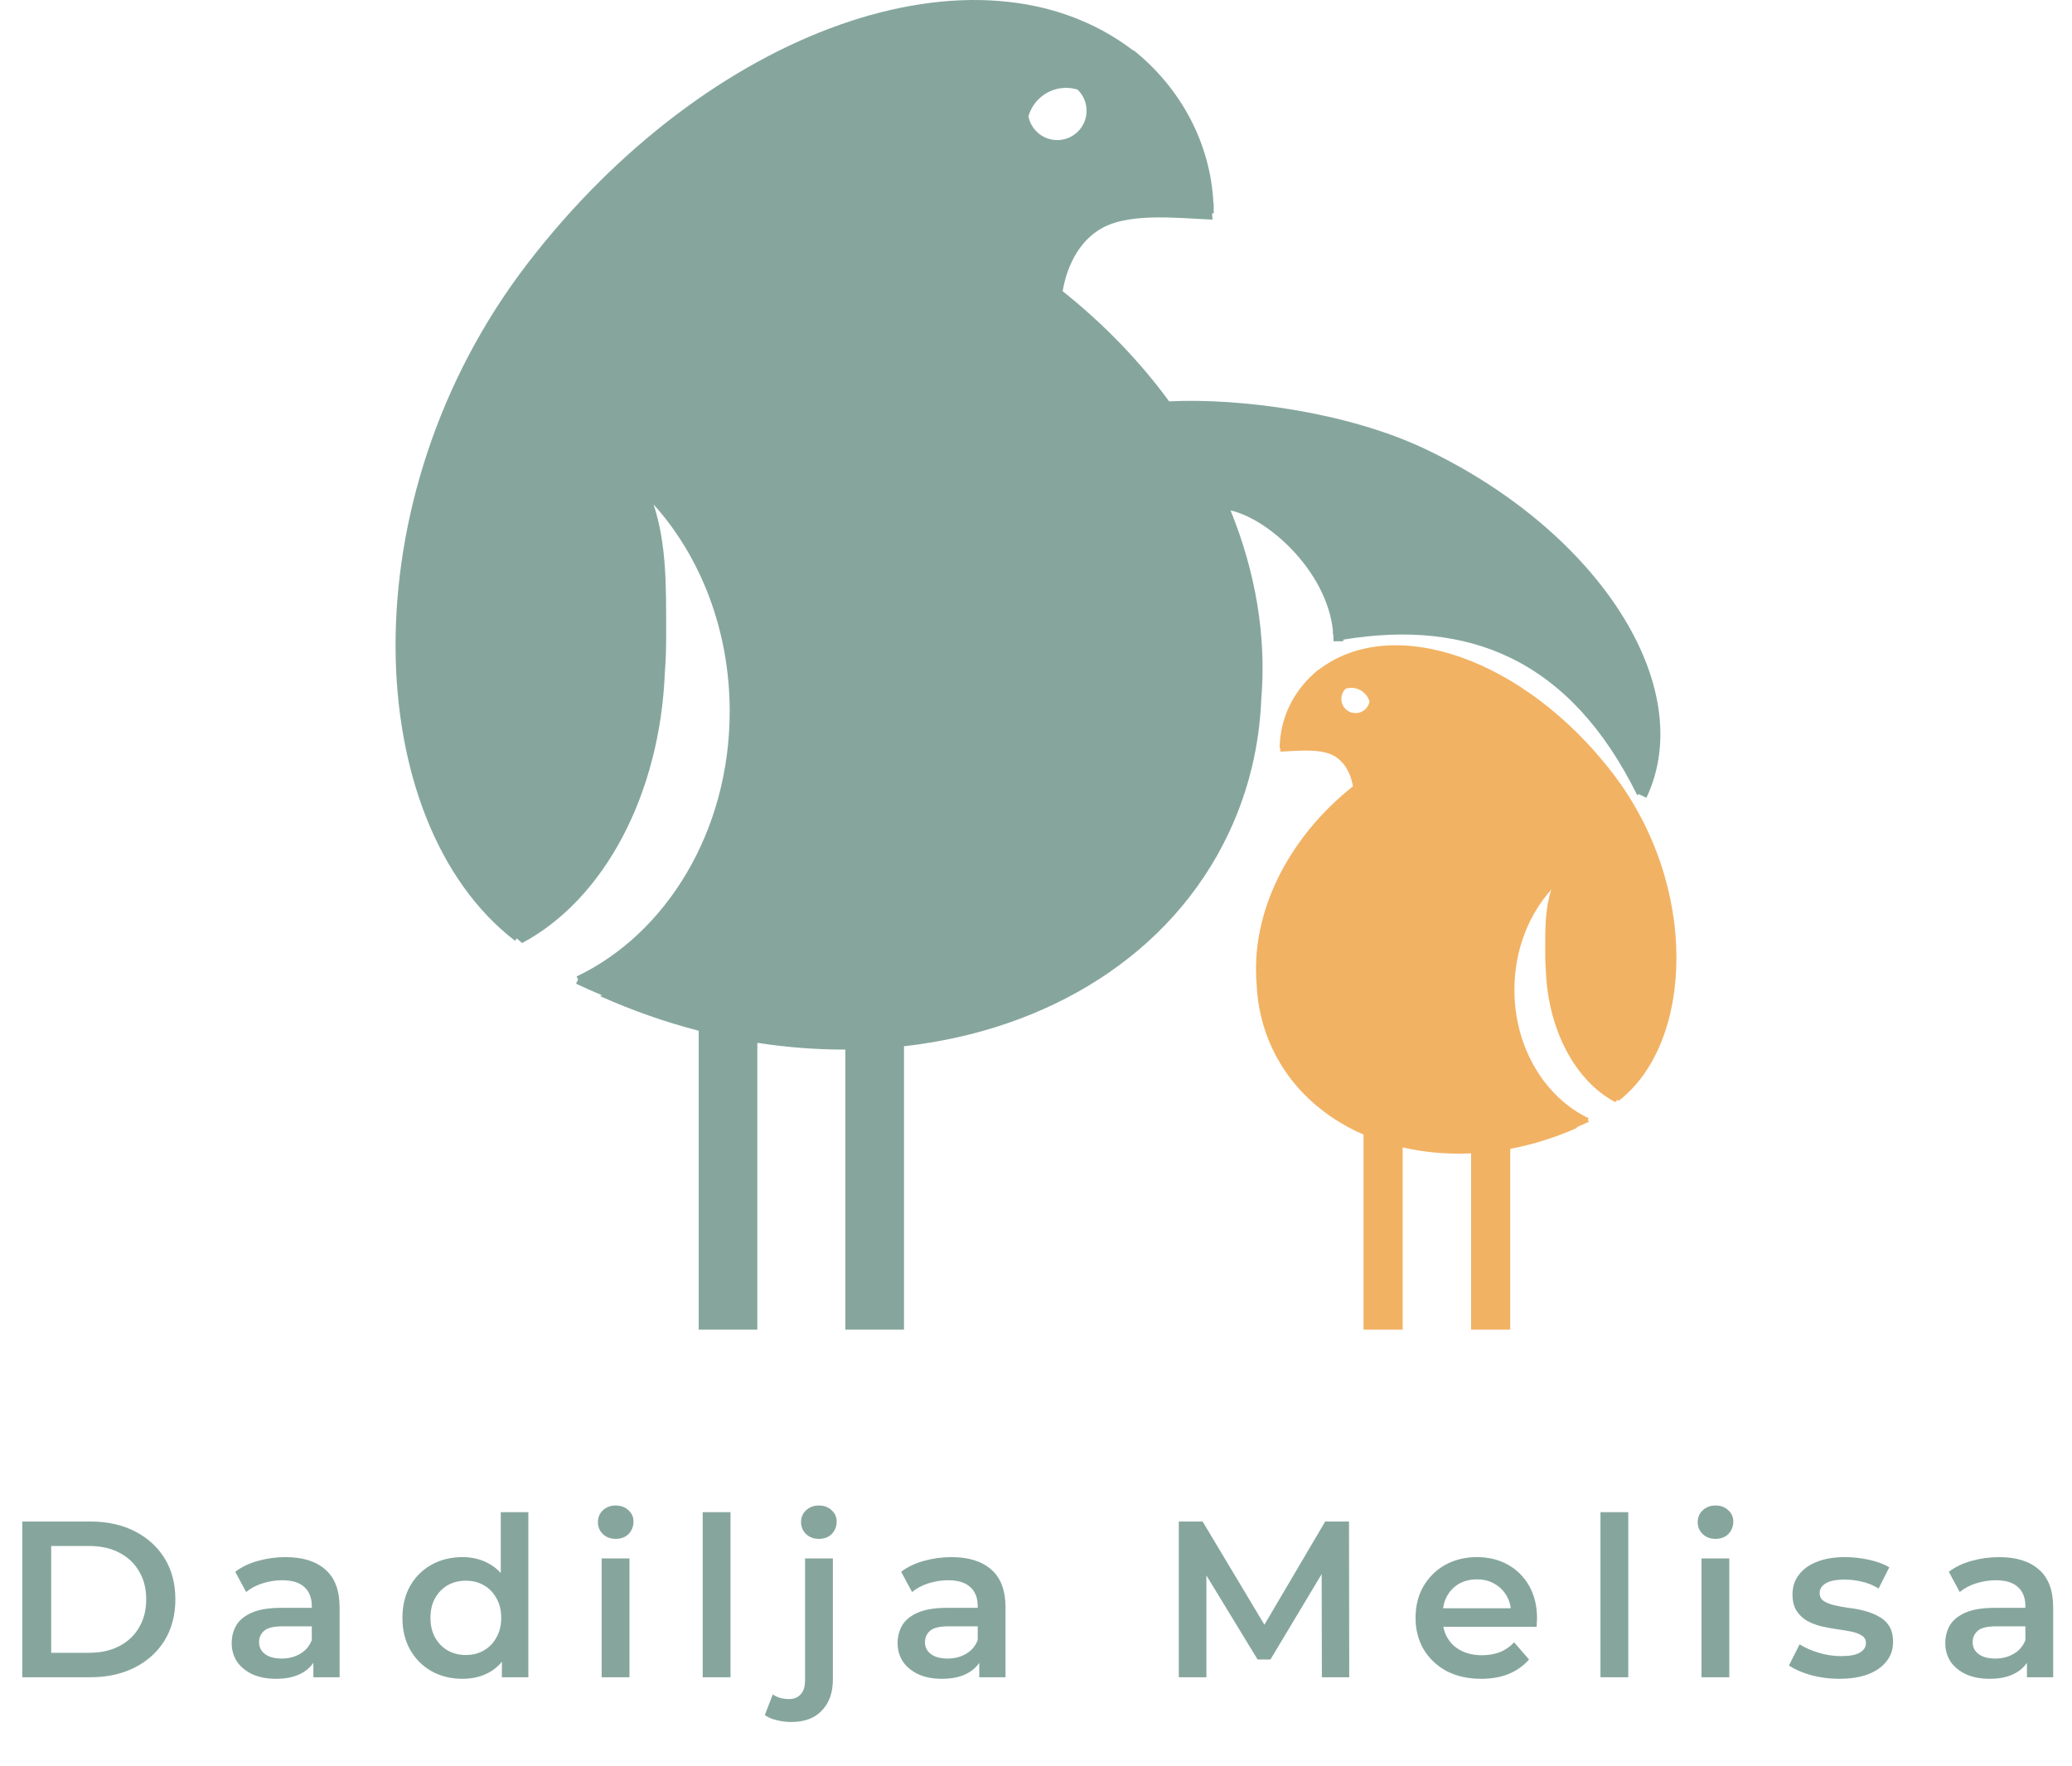
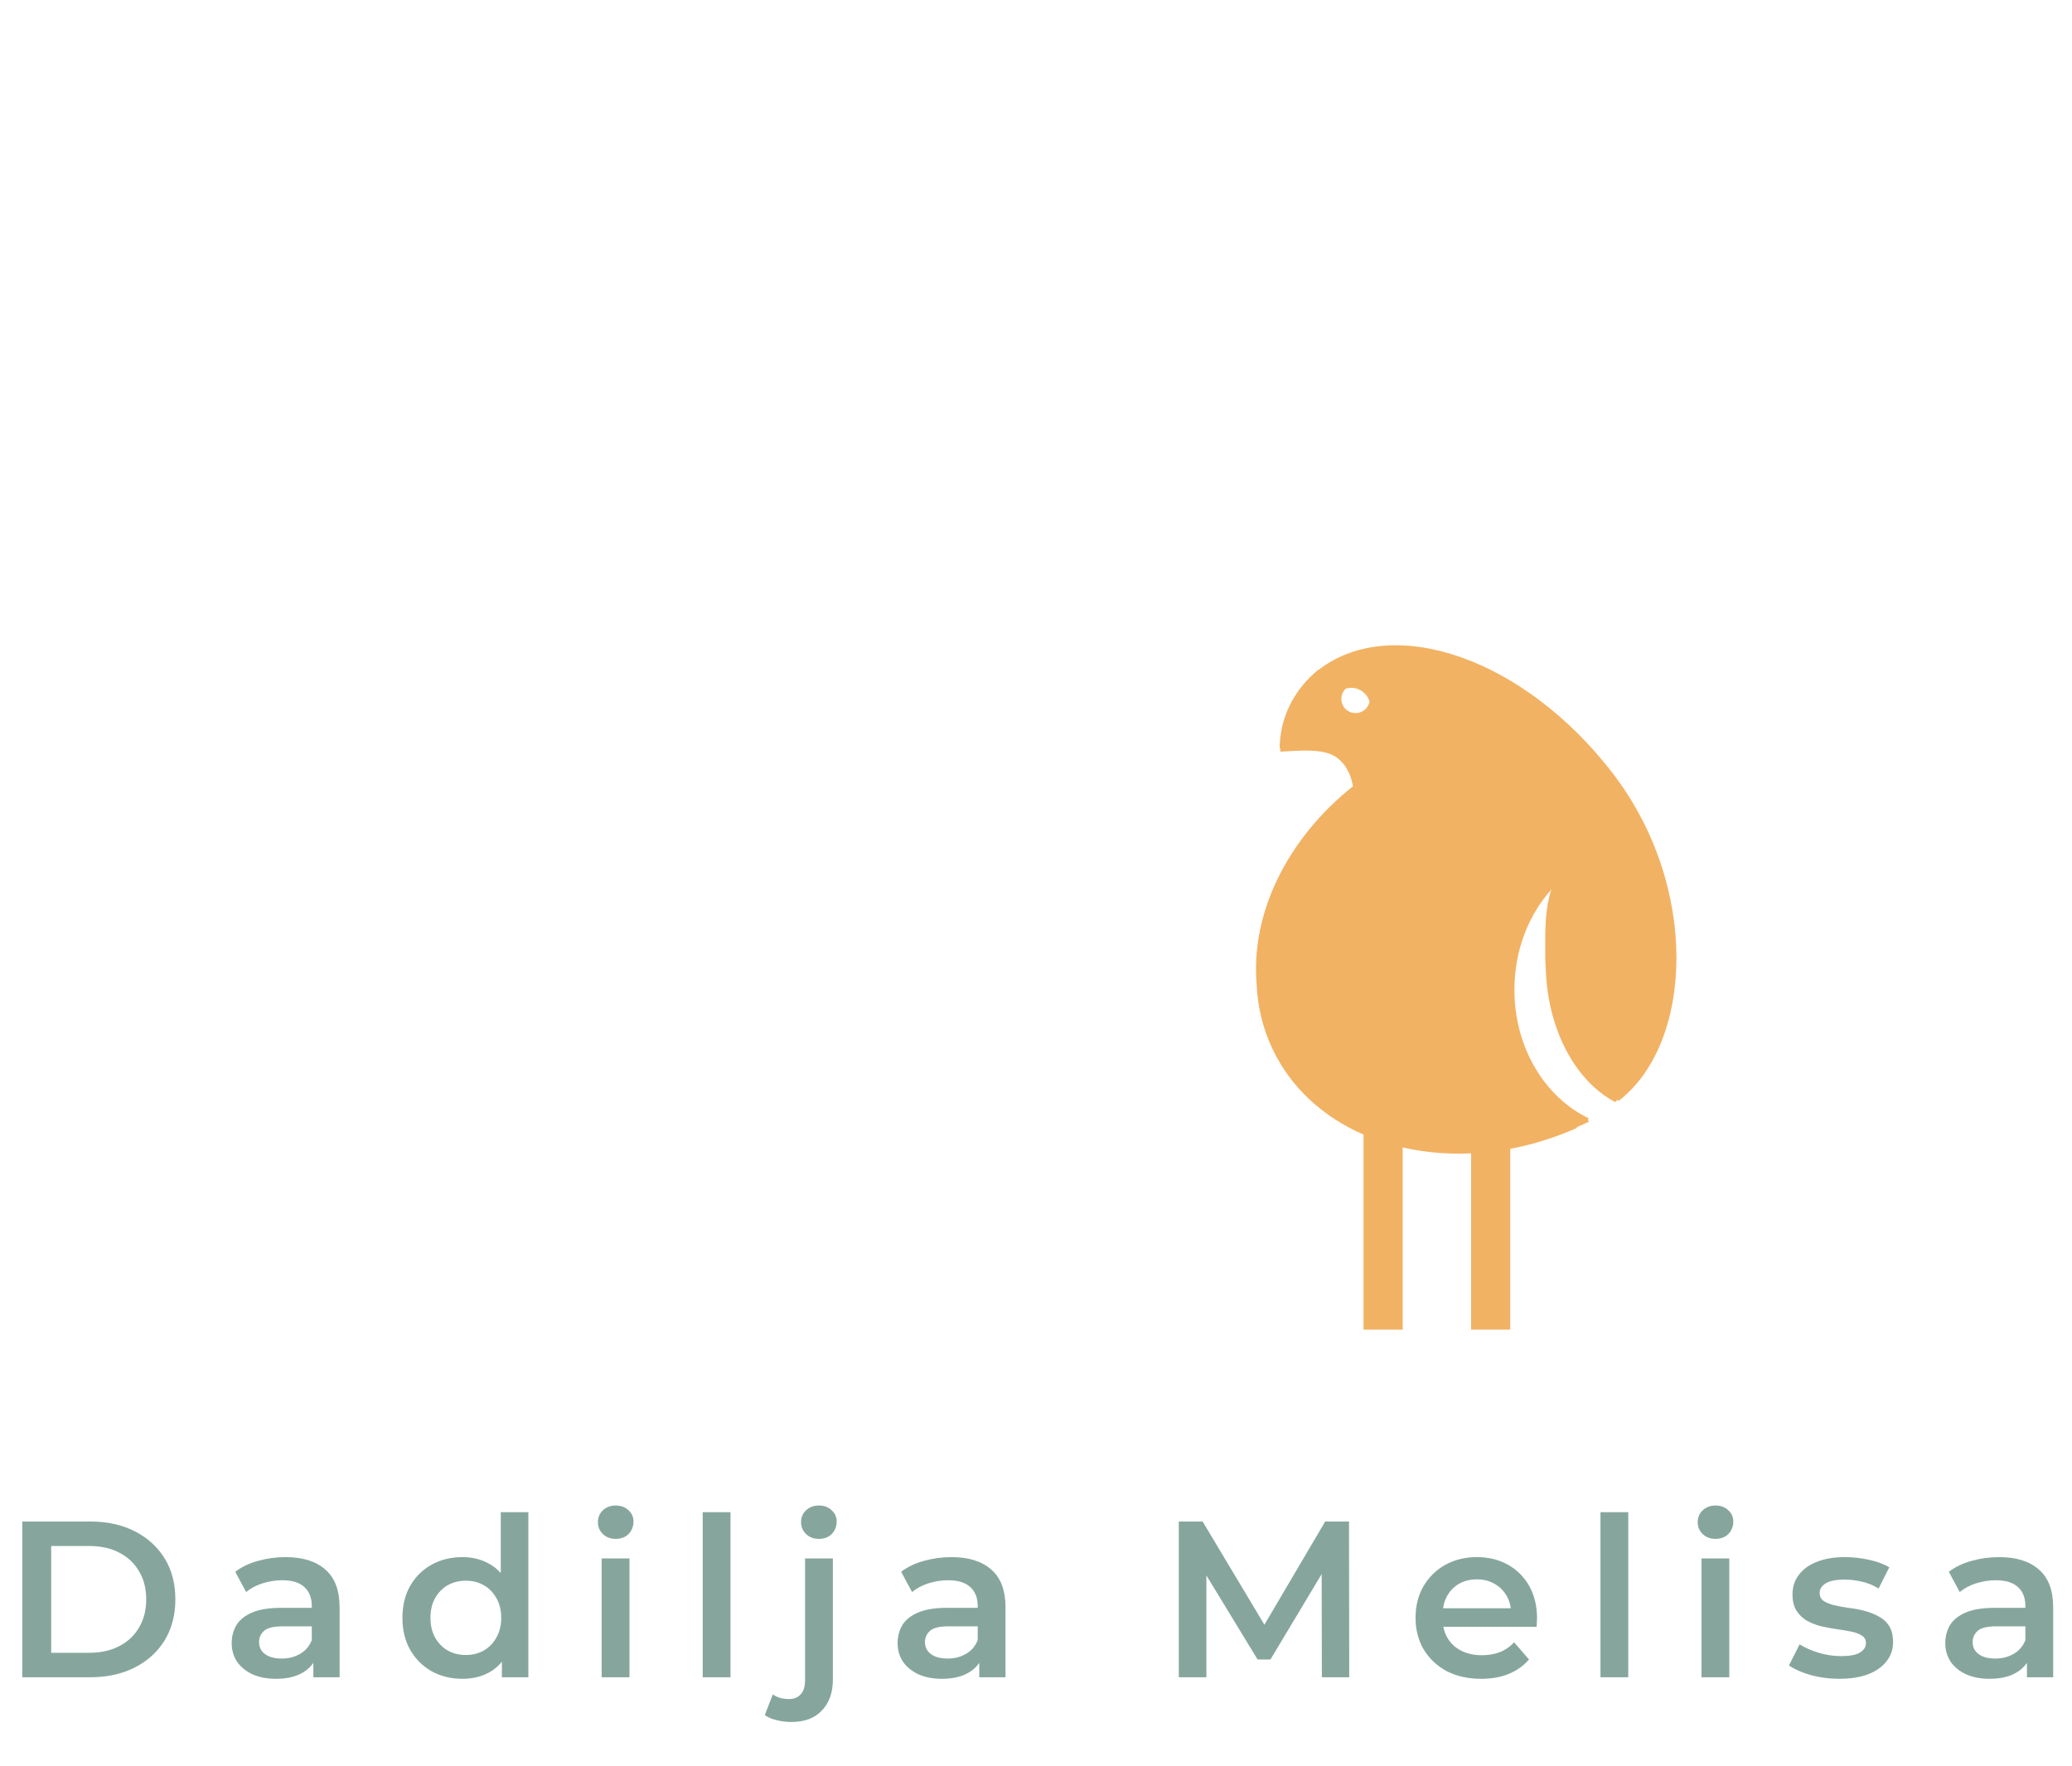
<svg xmlns="http://www.w3.org/2000/svg" width="149" height="127" viewBox="0 0 149 127" fill="none">
-   <path fill-rule="evenodd" clip-rule="evenodd" d="M37.035 67.658L37.164 67.49C37.29 67.603 37.417 67.713 37.546 67.822C43.47 64.662 47.461 57.108 47.811 48.355C47.872 47.557 47.903 46.749 47.903 45.934C47.903 45.698 47.903 45.464 47.903 45.232C47.908 41.983 47.912 39.062 47.001 36.278C50.368 40.023 52.473 45.301 52.473 51.159C52.473 59.793 47.904 67.158 41.463 70.226L41.568 70.445L41.425 70.748C42.043 71.038 42.664 71.314 43.287 71.574L43.235 71.602L43.158 71.643C45.5 72.69 47.872 73.515 50.242 74.129V95.625H54.461V74.999C56.595 75.329 58.712 75.488 60.789 75.484V95.625H65.008V75.245C75.379 74.077 84.245 68.668 88.374 59.878C89.811 56.819 90.567 53.58 90.7 50.289C91.08 45.768 90.291 41.136 88.492 36.709C89.003 36.822 89.582 37.051 90.192 37.39C91.088 37.888 92.023 38.608 92.873 39.491C94.416 41.093 95.642 43.194 95.86 45.417L95.831 45.423L95.883 45.702C95.891 45.841 95.895 45.981 95.895 46.12H96.598C96.598 46.102 96.598 46.083 96.598 46.064C96.598 46.044 96.598 46.023 96.597 46.002C101.169 45.246 105.191 45.638 108.65 47.324C112.269 49.088 115.313 52.289 117.728 57.175L117.85 57.114L118.395 57.374C120.3 53.367 119.403 48.552 116.521 44.04C113.635 39.524 108.733 35.26 102.508 32.3C96.884 29.625 89.161 28.616 84.075 28.865C81.963 25.988 79.391 23.31 76.416 20.942C76.524 20.29 76.721 19.584 77.032 18.91C77.549 17.791 78.394 16.733 79.692 16.19C80.869 15.697 82.419 15.613 83.9 15.641C84.632 15.654 85.361 15.696 86.035 15.734L86.076 15.737C86.472 15.759 86.846 15.78 87.192 15.794C87.185 15.645 87.175 15.496 87.162 15.348H87.278V14.645L87.261 14.645C87.05 10.232 84.865 6.305 81.521 3.614L81.501 3.639C75.923 -0.635 68.242 -0.998 60.379 1.785C52.506 4.572 44.404 10.525 37.92 18.971C31.422 27.434 28.434 37.466 28.445 46.442C28.457 55.408 31.464 63.381 37.035 67.658ZM73.956 8.367C74.144 9.34 75 10.075 76.028 10.075C77.192 10.075 78.137 9.13 78.137 7.965C78.137 7.366 77.887 6.825 77.485 6.441C77.225 6.361 76.95 6.319 76.664 6.319C75.375 6.319 74.289 7.185 73.956 8.367Z" fill="#86A69D" />
  <path fill-rule="evenodd" clip-rule="evenodd" d="M116.389 79.178C119.091 77.107 120.549 73.245 120.555 68.902C120.56 64.554 119.111 59.695 115.96 55.595C112.816 51.504 108.887 48.621 105.069 47.271C101.256 45.923 97.531 46.099 94.826 48.169L94.817 48.157C93.195 49.46 92.136 51.362 92.033 53.5L92.025 53.5V53.84H92.081C92.079 53.867 92.077 53.895 92.075 53.922C92.072 53.967 92.069 54.011 92.067 54.057C92.235 54.05 92.416 54.04 92.608 54.029L92.628 54.028C92.954 54.009 93.308 53.989 93.663 53.982C94.381 53.969 95.133 54.01 95.704 54.248C96.333 54.511 96.743 55.024 96.994 55.566C97.144 55.892 97.24 56.234 97.293 56.55C92.565 60.308 89.938 65.68 90.365 70.765C90.43 72.359 90.797 73.928 91.493 75.41C92.822 78.234 95.162 80.338 98.055 81.6V95.625H100.867V82.521C102.427 82.879 104.085 83.026 105.789 82.949V95.625H108.602V82.621C110.208 82.319 111.828 81.819 113.42 81.109C113.399 81.097 113.378 81.086 113.358 81.075C113.66 80.949 113.961 80.816 114.26 80.675L114.191 80.528L114.242 80.422C111.119 78.936 108.903 75.368 108.903 71.186C108.903 68.349 109.924 65.792 111.557 63.978C111.115 65.327 111.117 66.742 111.119 68.316C111.119 68.428 111.119 68.541 111.119 68.656C111.119 69.051 111.134 69.442 111.164 69.828C111.333 74.068 113.269 77.727 116.142 79.257C116.204 79.205 116.266 79.151 116.327 79.097L116.389 79.178ZM97.172 49.467C97.034 49.467 96.9 49.488 96.774 49.526C96.579 49.712 96.458 49.974 96.458 50.264C96.458 50.829 96.916 51.286 97.481 51.286C97.979 51.286 98.394 50.93 98.485 50.459C98.324 49.887 97.797 49.467 97.172 49.467Z" fill="#F2B263" />
  <path d="M1.602 120.625V109.425H6.498C7.714 109.425 8.78 109.66 9.698 110.129C10.615 110.598 11.33 111.249 11.842 112.081C12.354 112.913 12.61 113.894 12.61 115.025C12.61 116.145 12.354 117.126 11.842 117.969C11.33 118.801 10.615 119.452 9.698 119.921C8.78 120.39 7.714 120.625 6.498 120.625H1.602ZM3.682 118.865H6.402C7.244 118.865 7.97 118.705 8.578 118.385C9.196 118.065 9.671 117.617 10.002 117.041C10.343 116.465 10.514 115.793 10.514 115.025C10.514 114.246 10.343 113.574 10.002 113.009C9.671 112.433 9.196 111.985 8.578 111.665C7.97 111.345 7.244 111.185 6.402 111.185H3.682V118.865ZM22.533 120.625V118.897L22.421 118.529V115.505C22.421 114.918 22.245 114.465 21.893 114.145C21.541 113.814 21.007 113.649 20.293 113.649C19.813 113.649 19.338 113.724 18.869 113.873C18.41 114.022 18.021 114.23 17.701 114.497L16.917 113.041C17.375 112.689 17.919 112.428 18.549 112.257C19.189 112.076 19.85 111.985 20.533 111.985C21.77 111.985 22.725 112.284 23.397 112.881C24.079 113.468 24.421 114.38 24.421 115.617V120.625H22.533ZM19.845 120.737C19.205 120.737 18.645 120.63 18.165 120.417C17.685 120.193 17.311 119.889 17.045 119.505C16.789 119.11 16.661 118.668 16.661 118.177C16.661 117.697 16.773 117.265 16.997 116.881C17.231 116.497 17.61 116.193 18.133 115.969C18.655 115.745 19.349 115.633 20.213 115.633H22.693V116.961H20.357C19.674 116.961 19.215 117.073 18.981 117.297C18.746 117.51 18.629 117.777 18.629 118.097C18.629 118.46 18.773 118.748 19.061 118.961C19.349 119.174 19.749 119.281 20.261 119.281C20.751 119.281 21.189 119.169 21.573 118.945C21.967 118.721 22.25 118.39 22.421 117.953L22.757 119.153C22.565 119.654 22.218 120.044 21.717 120.321C21.226 120.598 20.602 120.737 19.845 120.737ZM33.259 120.737C32.438 120.737 31.696 120.556 31.035 120.193C30.384 119.82 29.872 119.308 29.499 118.657C29.126 118.006 28.939 117.238 28.939 116.353C28.939 115.468 29.126 114.7 29.499 114.049C29.872 113.398 30.384 112.892 31.035 112.529C31.696 112.166 32.438 111.985 33.259 111.985C33.974 111.985 34.614 112.145 35.179 112.465C35.744 112.774 36.192 113.249 36.523 113.889C36.854 114.529 37.019 115.35 37.019 116.353C37.019 117.345 36.859 118.166 36.539 118.817C36.219 119.457 35.776 119.937 35.211 120.257C34.646 120.577 33.995 120.737 33.259 120.737ZM33.499 119.025C33.979 119.025 34.406 118.918 34.779 118.705C35.163 118.492 35.467 118.182 35.691 117.777C35.926 117.372 36.043 116.897 36.043 116.353C36.043 115.798 35.926 115.324 35.691 114.929C35.467 114.524 35.163 114.214 34.779 114.001C34.406 113.788 33.979 113.681 33.499 113.681C33.019 113.681 32.587 113.788 32.203 114.001C31.83 114.214 31.526 114.524 31.291 114.929C31.067 115.324 30.955 115.798 30.955 116.353C30.955 116.897 31.067 117.372 31.291 117.777C31.526 118.182 31.83 118.492 32.203 118.705C32.587 118.918 33.019 119.025 33.499 119.025ZM36.091 120.625V118.609L36.171 116.337L36.011 114.065V108.753H37.995V120.625H36.091ZM43.267 120.625V112.081H45.267V120.625H43.267ZM44.275 110.673C43.902 110.673 43.593 110.556 43.347 110.321C43.113 110.086 42.995 109.804 42.995 109.473C42.995 109.132 43.113 108.849 43.347 108.625C43.593 108.39 43.902 108.273 44.275 108.273C44.649 108.273 44.953 108.385 45.187 108.609C45.433 108.822 45.555 109.094 45.555 109.425C45.555 109.777 45.438 110.076 45.203 110.321C44.969 110.556 44.659 110.673 44.275 110.673ZM50.532 120.625V108.753H52.532V120.625H50.532ZM56.917 123.841C56.544 123.841 56.192 123.798 55.861 123.713C55.52 123.638 55.232 123.516 54.997 123.345L55.573 121.857C55.883 122.081 56.272 122.193 56.741 122.193C57.104 122.193 57.387 122.076 57.589 121.841C57.792 121.617 57.893 121.281 57.893 120.833V112.081H59.893V120.785C59.893 121.724 59.632 122.465 59.109 123.009C58.597 123.564 57.867 123.841 56.917 123.841ZM58.885 110.673C58.512 110.673 58.203 110.556 57.957 110.321C57.723 110.086 57.605 109.804 57.605 109.473C57.605 109.132 57.723 108.849 57.957 108.625C58.203 108.39 58.512 108.273 58.885 108.273C59.259 108.273 59.563 108.385 59.797 108.609C60.043 108.822 60.165 109.094 60.165 109.425C60.165 109.777 60.048 110.076 59.813 110.321C59.579 110.556 59.269 110.673 58.885 110.673ZM70.42 120.625V118.897L70.308 118.529V115.505C70.308 114.918 70.132 114.465 69.78 114.145C69.428 113.814 68.895 113.649 68.18 113.649C67.7 113.649 67.225 113.724 66.756 113.873C66.297 114.022 65.908 114.23 65.588 114.497L64.804 113.041C65.263 112.689 65.807 112.428 66.436 112.257C67.076 112.076 67.737 111.985 68.42 111.985C69.657 111.985 70.612 112.284 71.284 112.881C71.967 113.468 72.308 114.38 72.308 115.617V120.625H70.42ZM67.732 120.737C67.092 120.737 66.532 120.63 66.052 120.417C65.572 120.193 65.199 119.889 64.932 119.505C64.676 119.11 64.548 118.668 64.548 118.177C64.548 117.697 64.66 117.265 64.884 116.881C65.119 116.497 65.497 116.193 66.02 115.969C66.543 115.745 67.236 115.633 68.1 115.633H70.58V116.961H68.244C67.561 116.961 67.103 117.073 66.868 117.297C66.633 117.51 66.516 117.777 66.516 118.097C66.516 118.46 66.66 118.748 66.948 118.961C67.236 119.174 67.636 119.281 68.148 119.281C68.639 119.281 69.076 119.169 69.46 118.945C69.855 118.721 70.137 118.39 70.308 117.953L70.644 119.153C70.452 119.654 70.105 120.044 69.604 120.321C69.113 120.598 68.489 120.737 67.732 120.737ZM84.769 120.625V109.425H86.481L91.377 117.601H90.481L95.297 109.425H97.009L97.025 120.625H95.057L95.041 112.513H95.457L91.361 119.345H90.433L86.273 112.513H86.753V120.625H84.769ZM106.514 120.737C105.565 120.737 104.733 120.55 104.018 120.177C103.314 119.793 102.765 119.27 102.37 118.609C101.986 117.948 101.794 117.196 101.794 116.353C101.794 115.5 101.981 114.748 102.354 114.097C102.738 113.436 103.261 112.918 103.922 112.545C104.594 112.172 105.357 111.985 106.21 111.985C107.042 111.985 107.783 112.166 108.434 112.529C109.085 112.892 109.597 113.404 109.97 114.065C110.343 114.726 110.53 115.505 110.53 116.401C110.53 116.486 110.525 116.582 110.514 116.689C110.514 116.796 110.509 116.897 110.498 116.993H103.378V115.665H109.442L108.658 116.081C108.669 115.59 108.567 115.158 108.354 114.785C108.141 114.412 107.847 114.118 107.474 113.905C107.111 113.692 106.69 113.585 106.21 113.585C105.719 113.585 105.287 113.692 104.914 113.905C104.551 114.118 104.263 114.417 104.05 114.801C103.847 115.174 103.746 115.617 103.746 116.129V116.449C103.746 116.961 103.863 117.414 104.098 117.809C104.333 118.204 104.663 118.508 105.09 118.721C105.517 118.934 106.007 119.041 106.562 119.041C107.042 119.041 107.474 118.966 107.858 118.817C108.242 118.668 108.583 118.433 108.882 118.113L109.954 119.345C109.57 119.793 109.085 120.14 108.498 120.385C107.922 120.62 107.261 120.737 106.514 120.737ZM115.091 120.625V108.753H117.091V120.625H115.091ZM122.356 120.625V112.081H124.356V120.625H122.356ZM123.364 110.673C122.991 110.673 122.681 110.556 122.436 110.321C122.201 110.086 122.084 109.804 122.084 109.473C122.084 109.132 122.201 108.849 122.436 108.625C122.681 108.39 122.991 108.273 123.364 108.273C123.737 108.273 124.041 108.385 124.276 108.609C124.521 108.822 124.644 109.094 124.644 109.425C124.644 109.777 124.527 110.076 124.292 110.321C124.057 110.556 123.748 110.673 123.364 110.673ZM132.261 120.737C131.546 120.737 130.858 120.646 130.197 120.465C129.546 120.273 129.029 120.044 128.645 119.777L129.413 118.257C129.797 118.502 130.256 118.705 130.789 118.865C131.322 119.025 131.856 119.105 132.389 119.105C133.018 119.105 133.472 119.02 133.749 118.849C134.037 118.678 134.181 118.449 134.181 118.161C134.181 117.926 134.085 117.75 133.893 117.633C133.701 117.505 133.45 117.409 133.141 117.345C132.832 117.281 132.485 117.222 132.101 117.169C131.728 117.116 131.349 117.046 130.965 116.961C130.592 116.865 130.25 116.732 129.941 116.561C129.632 116.38 129.381 116.14 129.189 115.841C128.997 115.542 128.901 115.148 128.901 114.657C128.901 114.113 129.056 113.644 129.365 113.249C129.674 112.844 130.106 112.534 130.661 112.321C131.226 112.097 131.893 111.985 132.661 111.985C133.237 111.985 133.818 112.049 134.405 112.177C134.992 112.305 135.477 112.486 135.861 112.721L135.093 114.241C134.688 113.996 134.277 113.83 133.861 113.745C133.456 113.649 133.05 113.601 132.645 113.601C132.037 113.601 131.584 113.692 131.285 113.873C130.997 114.054 130.853 114.284 130.853 114.561C130.853 114.817 130.949 115.009 131.141 115.137C131.333 115.265 131.584 115.366 131.893 115.441C132.202 115.516 132.544 115.58 132.917 115.633C133.301 115.676 133.68 115.745 134.053 115.841C134.426 115.937 134.768 116.07 135.077 116.241C135.397 116.401 135.653 116.63 135.845 116.929C136.037 117.228 136.133 117.617 136.133 118.097C136.133 118.63 135.973 119.094 135.653 119.489C135.344 119.884 134.901 120.193 134.325 120.417C133.749 120.63 133.061 120.737 132.261 120.737ZM145.759 120.625V118.897L145.647 118.529V115.505C145.647 114.918 145.471 114.465 145.119 114.145C144.767 113.814 144.234 113.649 143.519 113.649C143.039 113.649 142.565 113.724 142.095 113.873C141.637 114.022 141.247 114.23 140.927 114.497L140.143 113.041C140.602 112.689 141.146 112.428 141.775 112.257C142.415 112.076 143.077 111.985 143.759 111.985C144.997 111.985 145.951 112.284 146.623 112.881C147.306 113.468 147.647 114.38 147.647 115.617V120.625H145.759ZM143.071 120.737C142.431 120.737 141.871 120.63 141.391 120.417C140.911 120.193 140.538 119.889 140.271 119.505C140.015 119.11 139.887 118.668 139.887 118.177C139.887 117.697 139.999 117.265 140.223 116.881C140.458 116.497 140.837 116.193 141.359 115.969C141.882 115.745 142.575 115.633 143.439 115.633H145.919V116.961H143.583C142.901 116.961 142.442 117.073 142.207 117.297C141.973 117.51 141.855 117.777 141.855 118.097C141.855 118.46 141.999 118.748 142.287 118.961C142.575 119.174 142.975 119.281 143.487 119.281C143.978 119.281 144.415 119.169 144.799 118.945C145.194 118.721 145.477 118.39 145.647 117.953L145.983 119.153C145.791 119.654 145.445 120.044 144.943 120.321C144.453 120.598 143.829 120.737 143.071 120.737Z" fill="#86A69D" />
</svg>